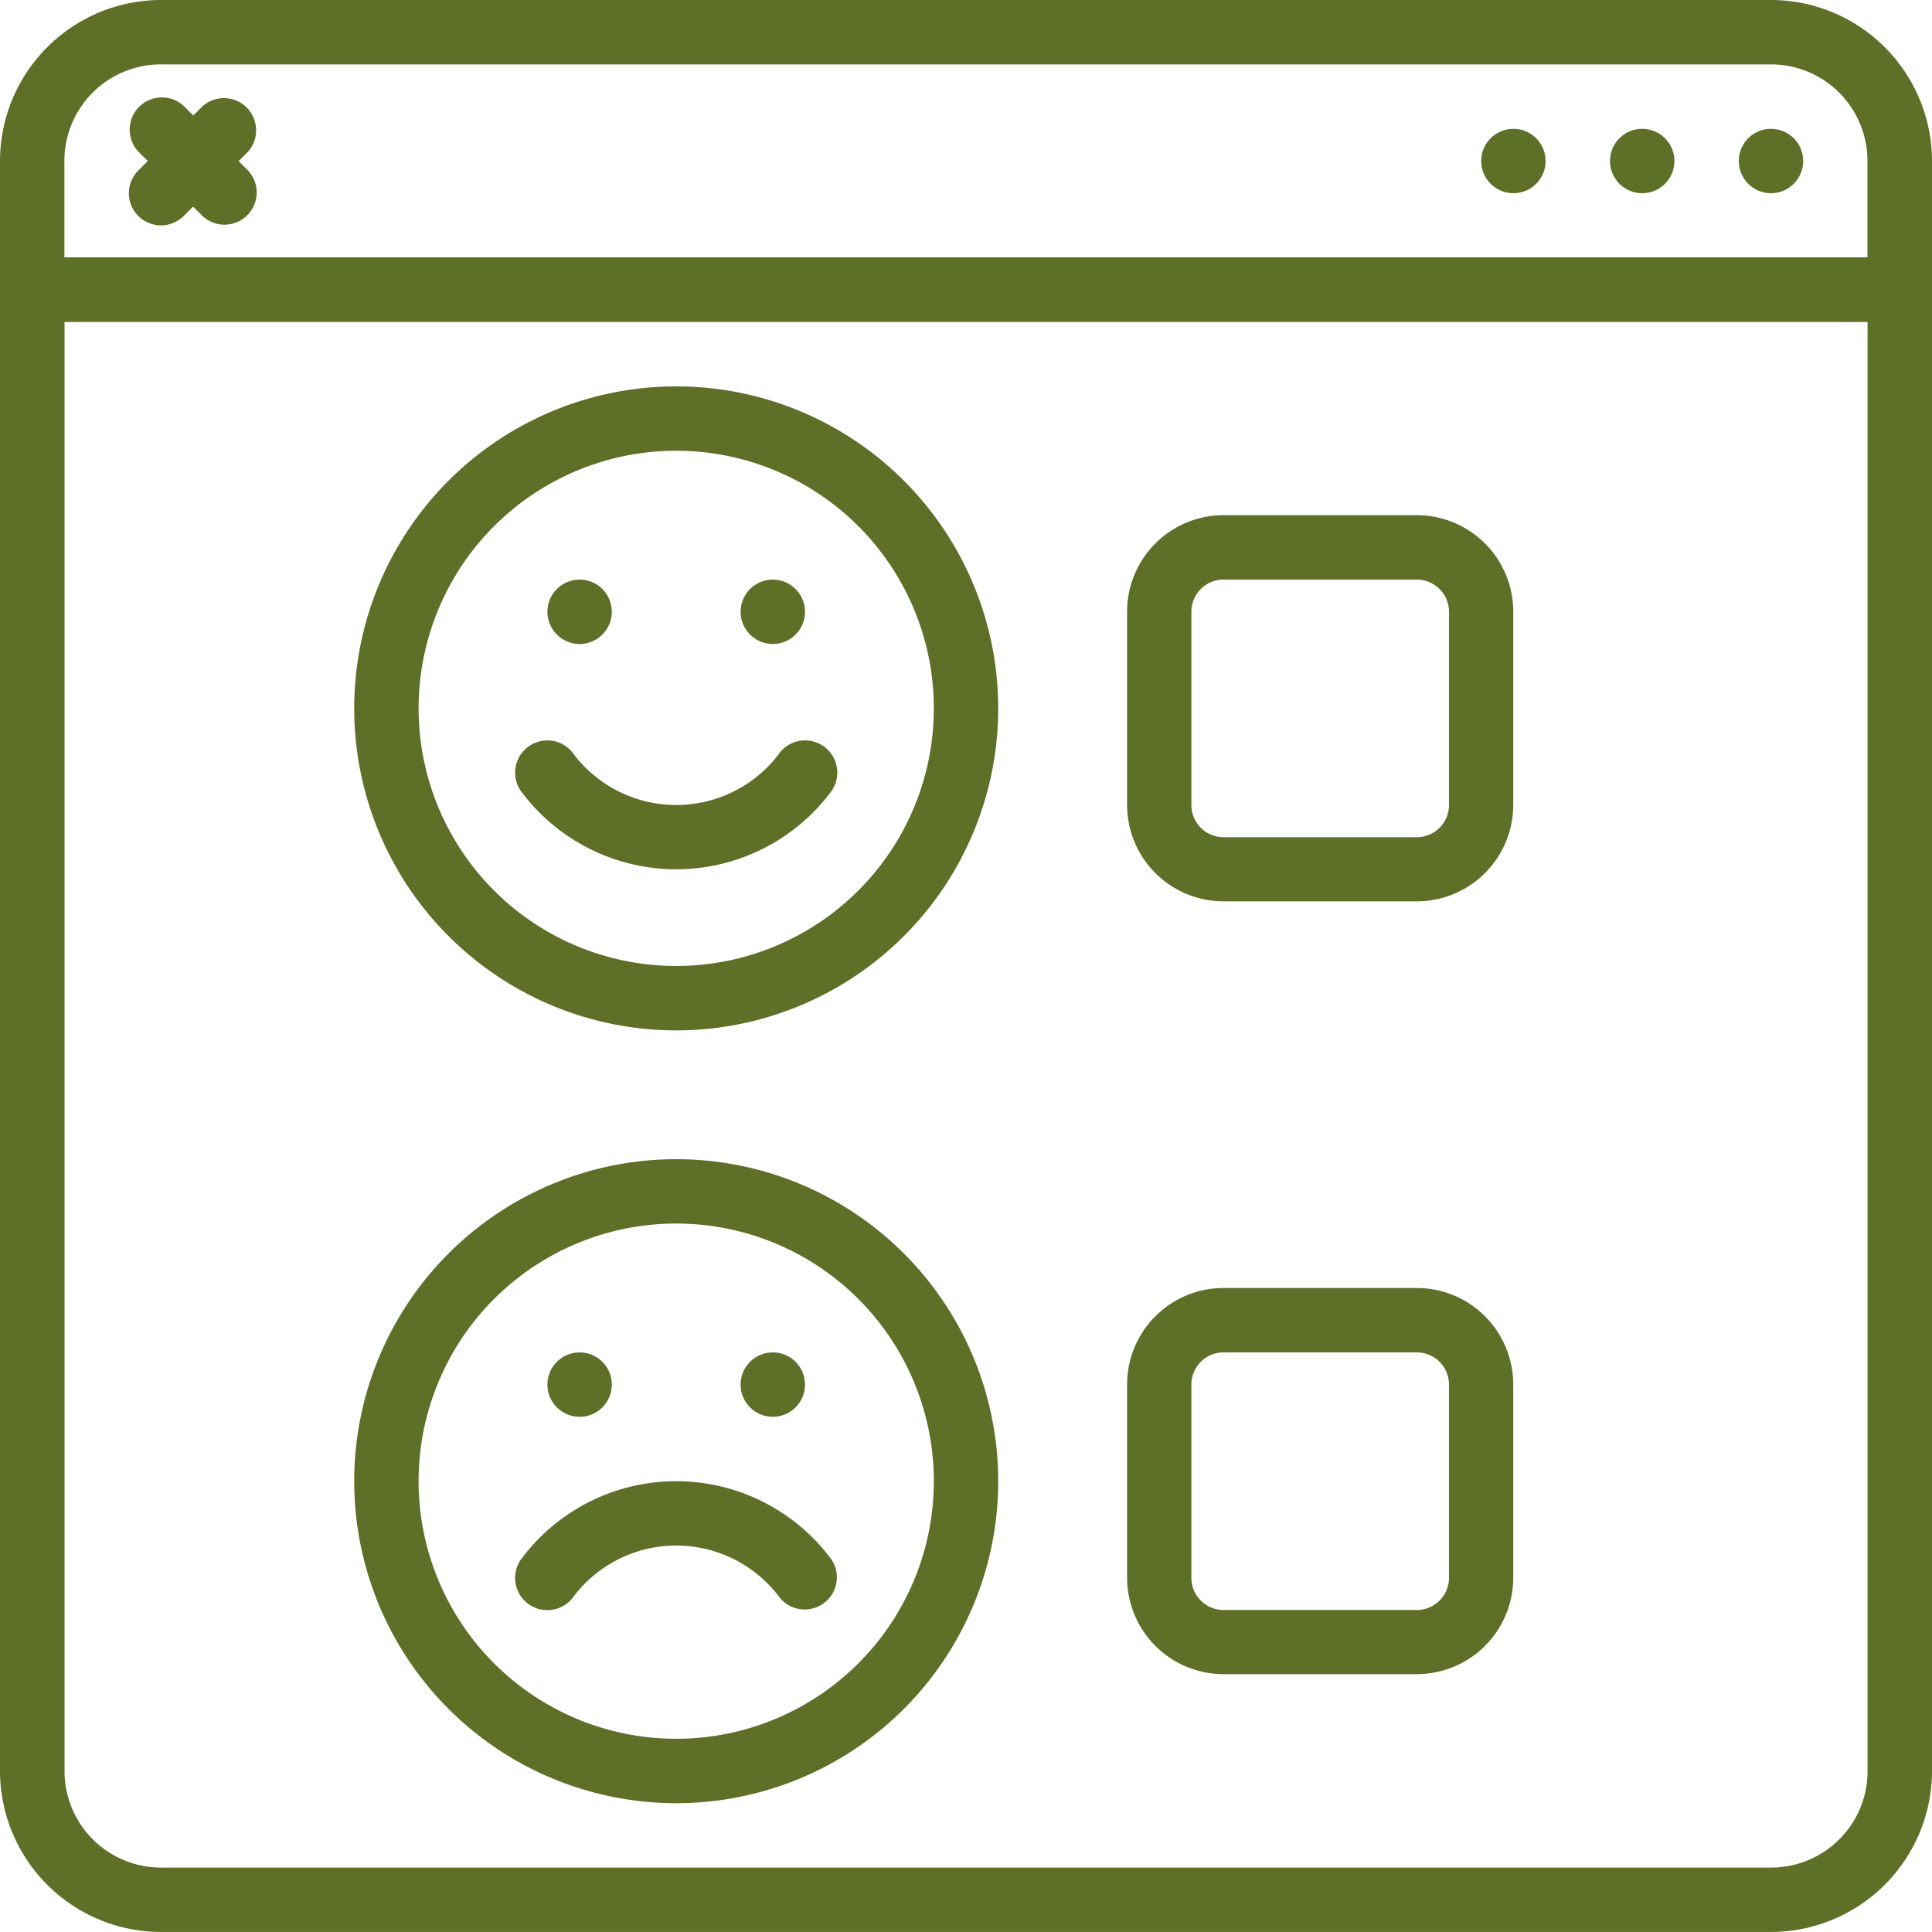
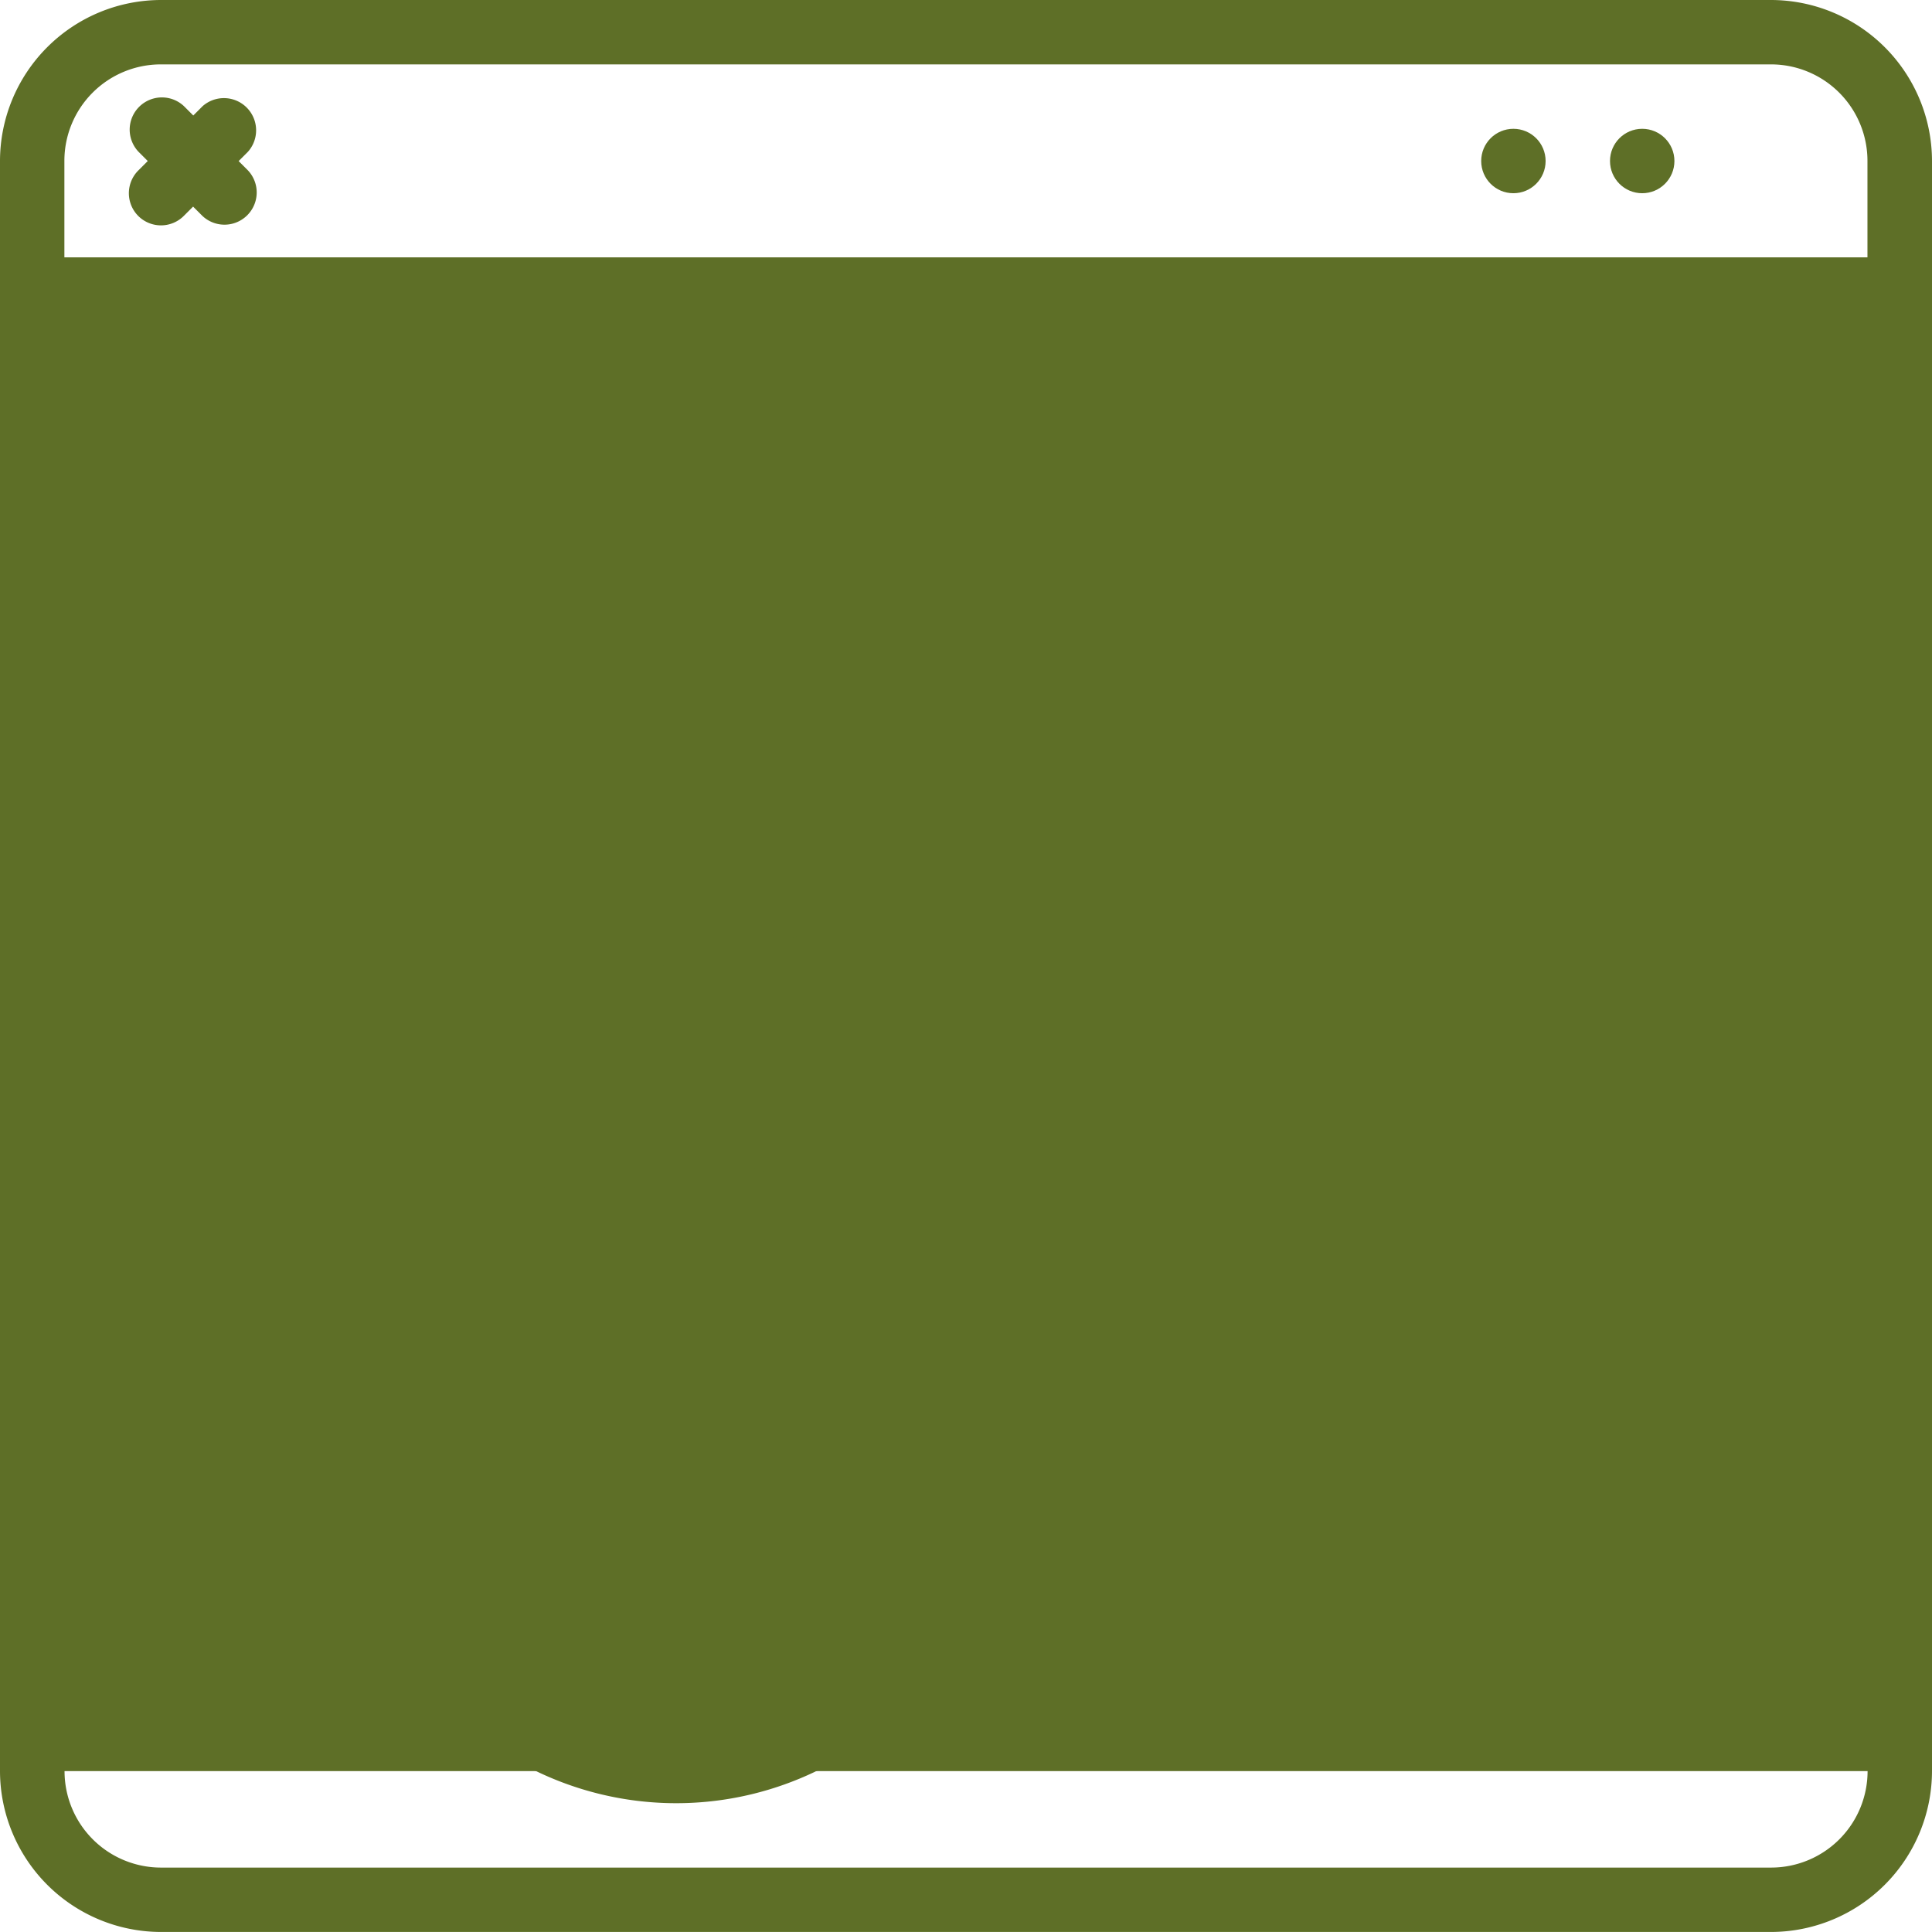
<svg xmlns="http://www.w3.org/2000/svg" width="62.082" height="62.082" viewBox="0 0 62.082 62.082">
  <defs>
    <style>.a{fill:#5e6f27;}</style>
  </defs>
  <g transform="translate(0)">
    <g transform="translate(0)">
-       <path class="a" d="M56.908,0H5.174A5.18,5.18,0,0,0,0,5.174V56.908a5.18,5.18,0,0,0,5.174,5.173H56.908a5.18,5.18,0,0,0,5.174-5.174V5.174A5.18,5.18,0,0,0,56.908,0ZM5.174,2.069H56.908a3.1,3.1,0,0,1,3.1,3.1v3.1H2.069v-3.1a3.1,3.1,0,0,1,3.1-3.1ZM56.908,60.012H5.174a3.1,3.1,0,0,1-3.1-3.1V10.347H60.012V56.908A3.1,3.1,0,0,1,56.908,60.012Z" transform="translate(0)" />
+       <path class="a" d="M56.908,0H5.174A5.18,5.18,0,0,0,0,5.174V56.908a5.18,5.18,0,0,0,5.174,5.173H56.908a5.18,5.18,0,0,0,5.174-5.174V5.174A5.18,5.18,0,0,0,56.908,0ZM5.174,2.069H56.908a3.1,3.1,0,0,1,3.1,3.1v3.1H2.069v-3.1a3.1,3.1,0,0,1,3.1-3.1ZM56.908,60.012H5.174a3.1,3.1,0,0,1-3.1-3.1H60.012V56.908A3.1,3.1,0,0,1,56.908,60.012Z" transform="translate(0)" />
      <circle class="a" cx="1.035" cy="1.035" r="1.035" transform="translate(47.596 4.139)" />
      <circle class="a" cx="1.035" cy="1.035" r="1.035" transform="translate(51.735 4.139)" />
-       <circle class="a" cx="1.035" cy="1.035" r="1.035" transform="translate(55.873 4.139)" />
      <path class="a" d="M34.438,29.528a1.035,1.035,0,0,0,1.463,0l.3-.3.3.3a1.035,1.035,0,0,0,1.463-1.463l-.3-.3.3-.3A1.035,1.035,0,0,0,36.507,26l-.3.3-.3-.3a1.035,1.035,0,0,0-1.463,1.463l.3.3-.3.3A1.035,1.035,0,0,0,34.438,29.528Z" transform="translate(-29.996 -22.589)" />
      <path class="a" d="M104.214,307.2a10.347,10.347,0,1,0,10.347,10.347A10.347,10.347,0,0,0,104.214,307.2Zm0,18.624a8.278,8.278,0,1,1,8.278-8.278A8.278,8.278,0,0,1,104.214,325.824Z" transform="translate(-82.485 -269.951)" />
-       <path class="a" d="M141.688,392.533a6.208,6.208,0,0,0-5,2.53,1.035,1.035,0,0,0,1.718,1.156,4.139,4.139,0,0,1,6.56-.007,1.035,1.035,0,0,0,1.722-1.148A6.208,6.208,0,0,0,141.688,392.533Z" transform="translate(-119.959 -344.937)" />
      <path class="a" d="M307.979,341.333h-6.208a3.1,3.1,0,0,0-3.1,3.1v6.208a3.1,3.1,0,0,0,3.1,3.1h6.208a3.1,3.1,0,0,0,3.1-3.1v-6.208A3.1,3.1,0,0,0,307.979,341.333Zm1.035,9.312a1.035,1.035,0,0,1-1.035,1.035h-6.208a1.035,1.035,0,0,1-1.035-1.035v-6.208a1.035,1.035,0,0,1,1.035-1.035h6.208a1.035,1.035,0,0,1,1.035,1.035Z" transform="translate(-262.453 -299.945)" />
      <path class="a" d="M104.214,102.4a10.347,10.347,0,1,0,10.347,10.347A10.347,10.347,0,0,0,104.214,102.4Zm0,18.624a8.278,8.278,0,1,1,8.278-8.278A8.278,8.278,0,0,1,104.214,121.024Z" transform="translate(-82.485 -89.984)" />
-       <path class="a" d="M144.977,196.674a4.139,4.139,0,0,1-6.563,0,1.035,1.035,0,0,0-1.719,1.154,6.208,6.208,0,0,0,10,0,1.035,1.035,0,0,0-1.718-1.156Z" transform="translate(-119.966 -172.423)" />
      <path class="a" d="M307.979,136.533h-6.208a3.1,3.1,0,0,0-3.1,3.1v6.208a3.1,3.1,0,0,0,3.1,3.1h6.208a3.1,3.1,0,0,0,3.1-3.1v-6.208A3.1,3.1,0,0,0,307.979,136.533Zm1.035,9.312a1.035,1.035,0,0,1-1.035,1.035h-6.208a1.035,1.035,0,0,1-1.035-1.035v-6.208a1.035,1.035,0,0,1,1.035-1.035h6.208a1.035,1.035,0,0,1,1.035,1.035Z" transform="translate(-262.453 -119.978)" />
      <circle class="a" cx="1.035" cy="1.035" r="1.035" transform="translate(17.59 18.624)" />
      <circle class="a" cx="1.035" cy="1.035" r="1.035" transform="translate(23.798 18.624)" />
-       <circle class="a" cx="1.035" cy="1.035" r="1.035" transform="translate(17.59 43.457)" />
-       <circle class="a" cx="1.035" cy="1.035" r="1.035" transform="translate(23.798 43.457)" />
    </g>
  </g>
</svg>